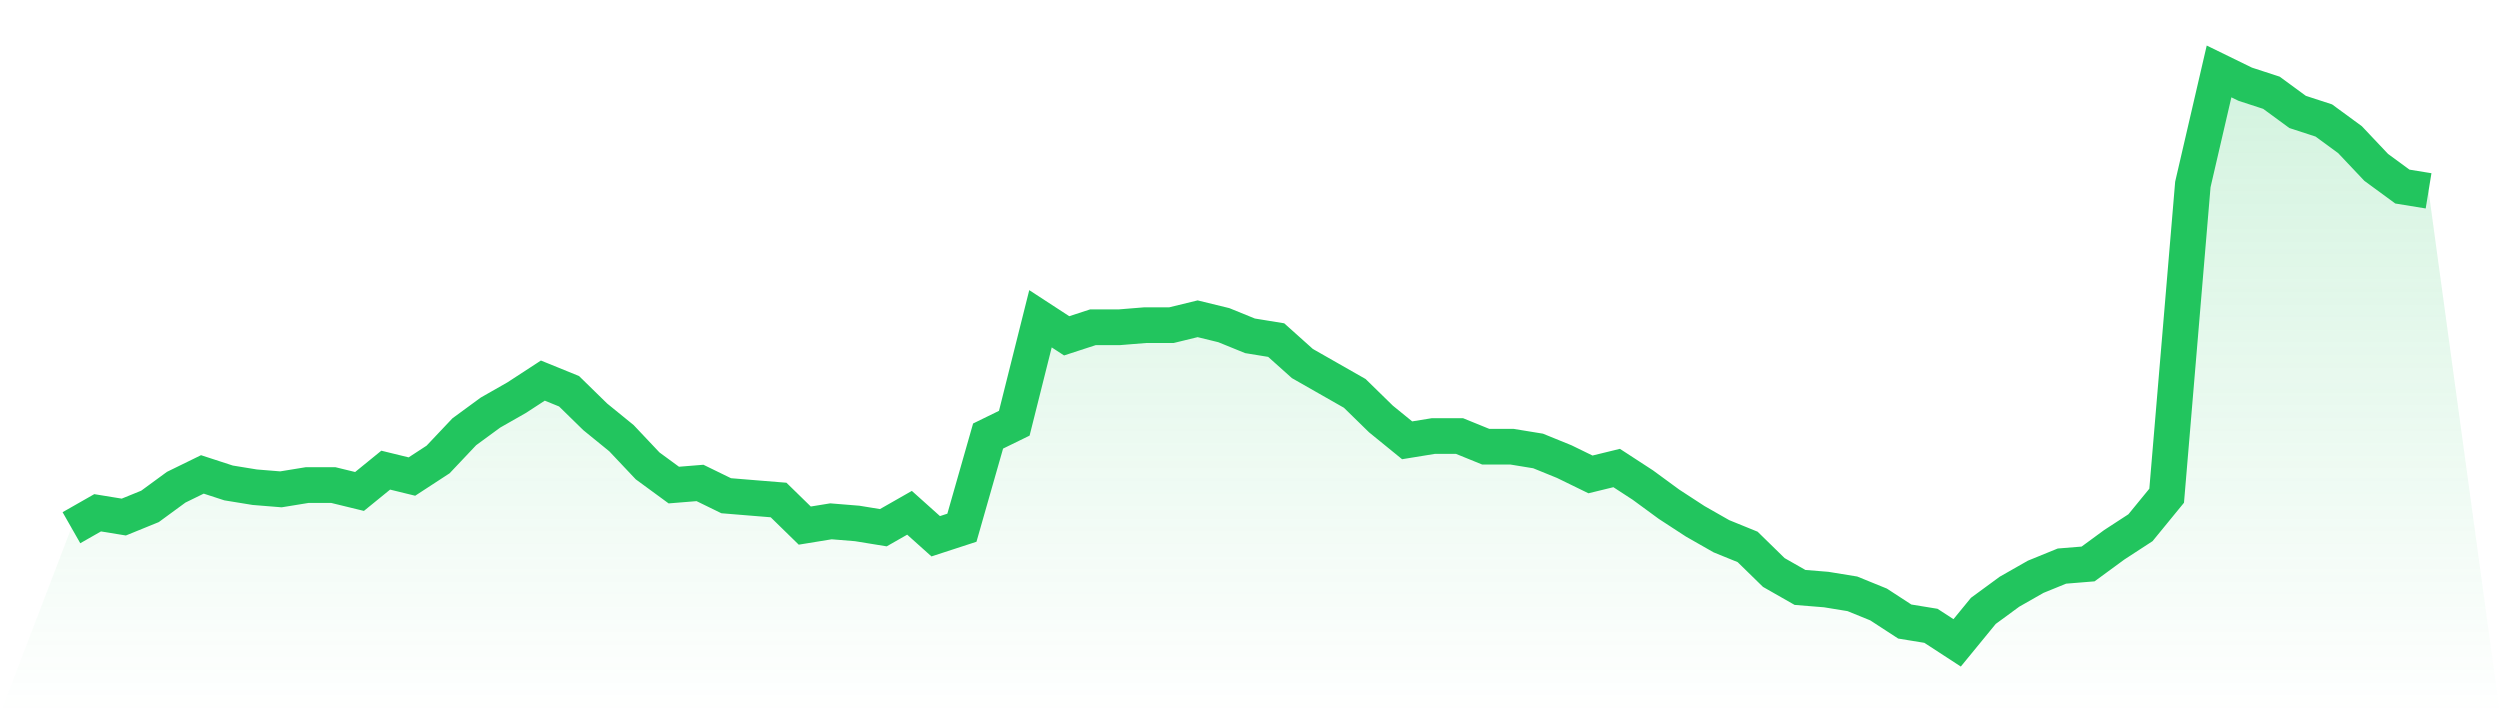
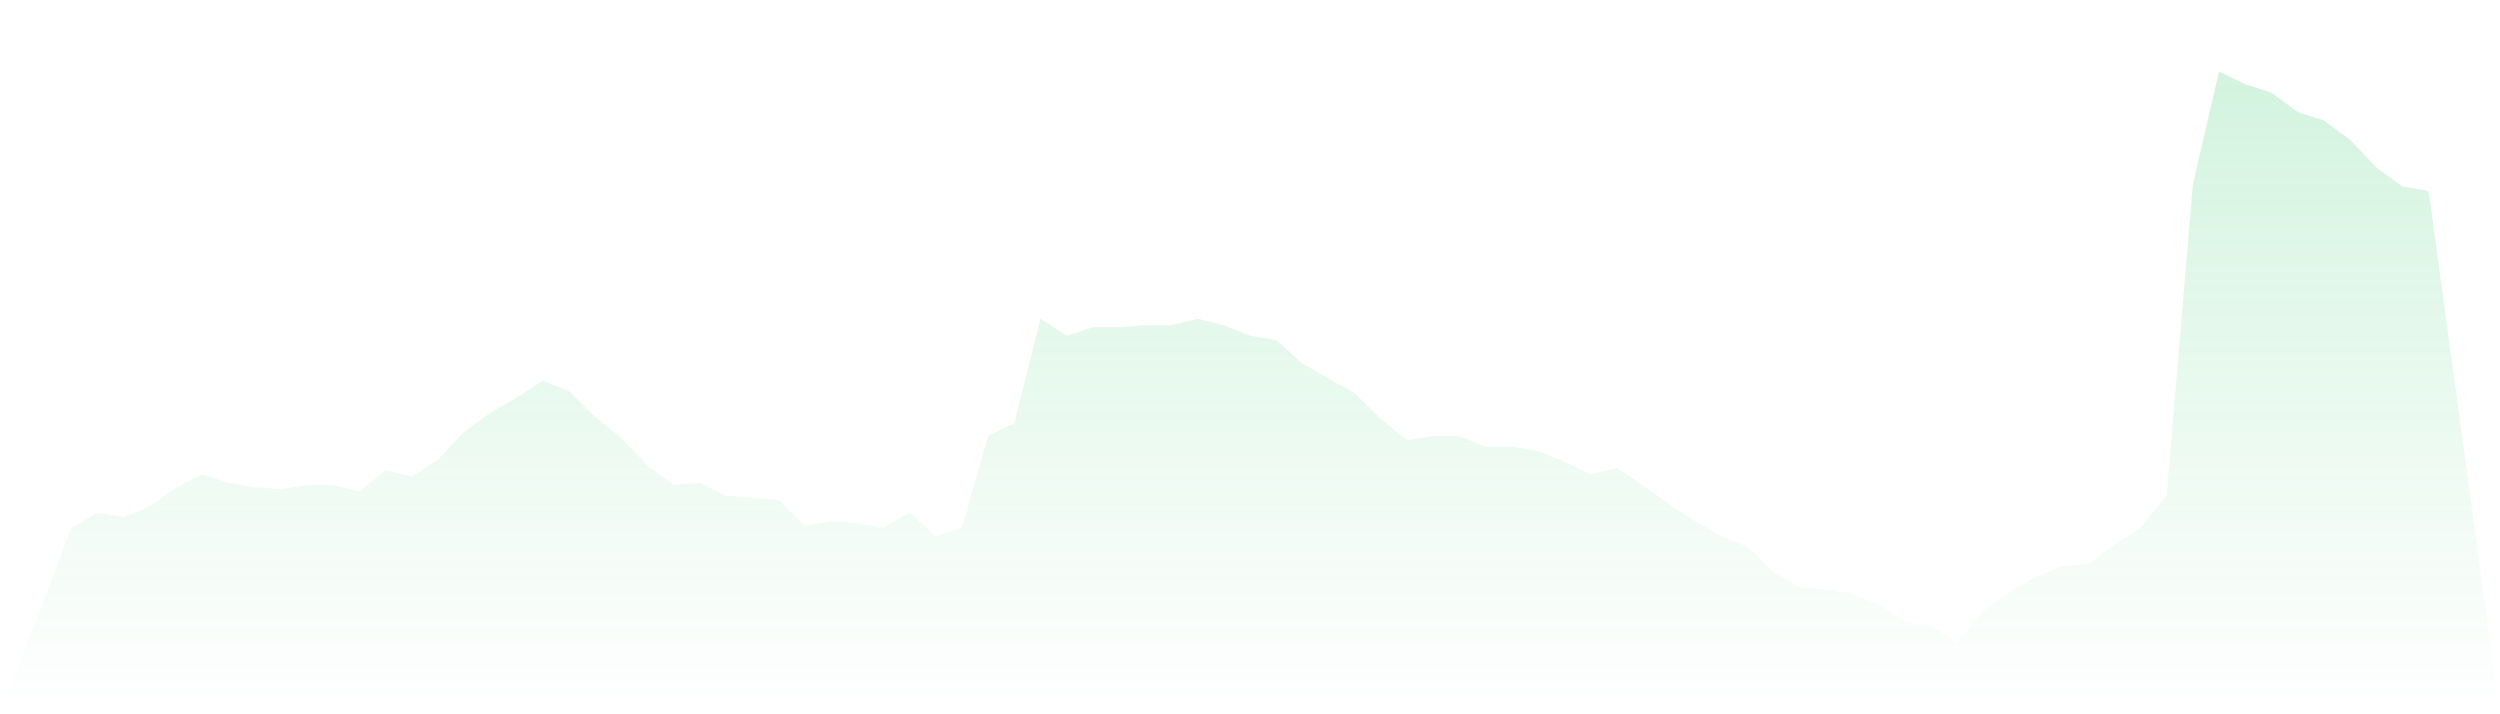
<svg xmlns="http://www.w3.org/2000/svg" viewBox="0 0 140 40">
  <defs>
    <linearGradient id="gradient" x1="0" x2="0" y1="0" y2="1">
      <stop offset="0%" stop-color="#22c55e" stop-opacity="0.2" />
      <stop offset="100%" stop-color="#22c55e" stop-opacity="0" />
    </linearGradient>
  </defs>
  <path d="M4,29.552 L4,29.552 L5.467,28.716 L6.933,28.955 L8.4,28.358 L9.867,27.284 L11.333,26.567 L12.8,27.045 L14.267,27.284 L15.733,27.403 L17.2,27.164 L18.667,27.164 L20.133,27.522 L21.6,26.328 L23.067,26.687 L24.533,25.731 L26,24.179 L27.467,23.104 L28.933,22.269 L30.4,21.313 L31.867,21.91 L33.333,23.343 L34.8,24.537 L36.267,26.09 L37.733,27.164 L39.2,27.045 L40.667,27.761 L42.133,27.881 L43.6,28 L45.067,29.433 L46.533,29.194 L48,29.313 L49.467,29.552 L50.933,28.716 L52.4,30.03 L53.867,29.552 L55.333,24.418 L56.8,23.701 L58.267,17.851 L59.733,18.806 L61.2,18.328 L62.667,18.328 L64.133,18.209 L65.6,18.209 L67.067,17.851 L68.533,18.209 L70,18.806 L71.467,19.045 L72.933,20.358 L74.4,21.194 L75.867,22.03 L77.333,23.463 L78.8,24.657 L80.267,24.418 L81.733,24.418 L83.2,25.015 L84.667,25.015 L86.133,25.254 L87.6,25.851 L89.067,26.567 L90.533,26.209 L92,27.164 L93.467,28.239 L94.933,29.194 L96.4,30.03 L97.867,30.627 L99.333,32.06 L100.8,32.896 L102.267,33.015 L103.733,33.254 L105.2,33.851 L106.667,34.806 L108.133,35.045 L109.6,36 L111.067,34.209 L112.533,33.134 L114,32.299 L115.467,31.701 L116.933,31.582 L118.4,30.507 L119.867,29.552 L121.333,27.761 L122.8,10.328 L124.267,4 L125.733,4.716 L127.2,5.194 L128.667,6.269 L130.133,6.746 L131.6,7.821 L133.067,9.373 L134.533,10.448 L136,10.687 L140,40 L0,40 z" fill="url(#gradient)" />
-   <path d="M4,29.552 L4,29.552 L5.467,28.716 L6.933,28.955 L8.4,28.358 L9.867,27.284 L11.333,26.567 L12.8,27.045 L14.267,27.284 L15.733,27.403 L17.2,27.164 L18.667,27.164 L20.133,27.522 L21.6,26.328 L23.067,26.687 L24.533,25.731 L26,24.179 L27.467,23.104 L28.933,22.269 L30.4,21.313 L31.867,21.91 L33.333,23.343 L34.8,24.537 L36.267,26.09 L37.733,27.164 L39.2,27.045 L40.667,27.761 L42.133,27.881 L43.6,28 L45.067,29.433 L46.533,29.194 L48,29.313 L49.467,29.552 L50.933,28.716 L52.4,30.03 L53.867,29.552 L55.333,24.418 L56.8,23.701 L58.267,17.851 L59.733,18.806 L61.2,18.328 L62.667,18.328 L64.133,18.209 L65.6,18.209 L67.067,17.851 L68.533,18.209 L70,18.806 L71.467,19.045 L72.933,20.358 L74.4,21.194 L75.867,22.03 L77.333,23.463 L78.8,24.657 L80.267,24.418 L81.733,24.418 L83.2,25.015 L84.667,25.015 L86.133,25.254 L87.6,25.851 L89.067,26.567 L90.533,26.209 L92,27.164 L93.467,28.239 L94.933,29.194 L96.4,30.03 L97.867,30.627 L99.333,32.06 L100.8,32.896 L102.267,33.015 L103.733,33.254 L105.2,33.851 L106.667,34.806 L108.133,35.045 L109.6,36 L111.067,34.209 L112.533,33.134 L114,32.299 L115.467,31.701 L116.933,31.582 L118.4,30.507 L119.867,29.552 L121.333,27.761 L122.8,10.328 L124.267,4 L125.733,4.716 L127.2,5.194 L128.667,6.269 L130.133,6.746 L131.6,7.821 L133.067,9.373 L134.533,10.448 L136,10.687" fill="none" stroke="#22c55e" stroke-width="2" />
</svg>